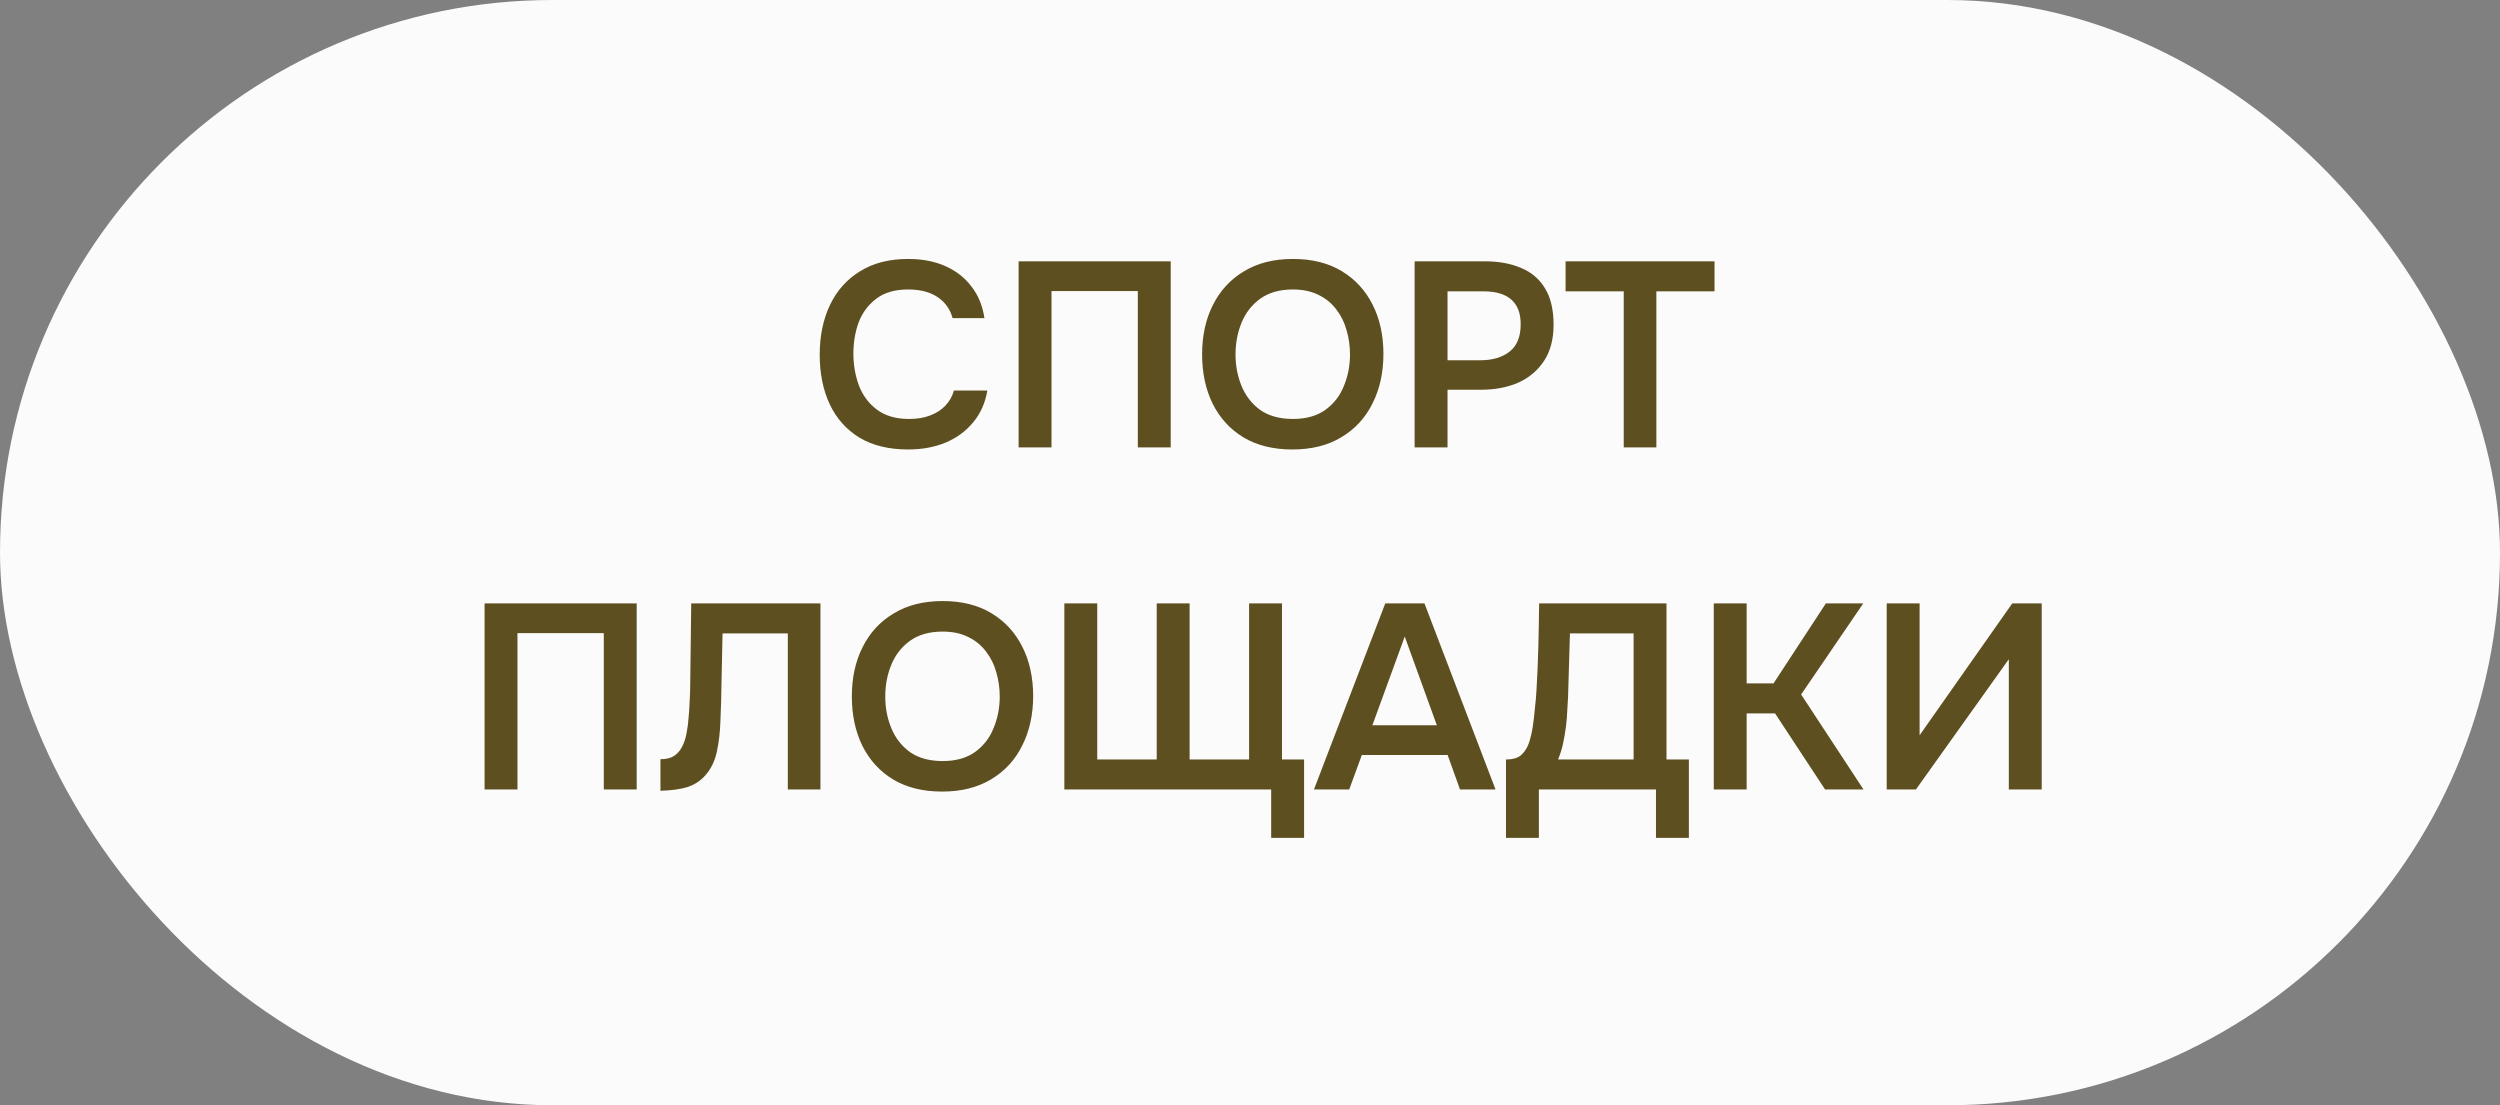
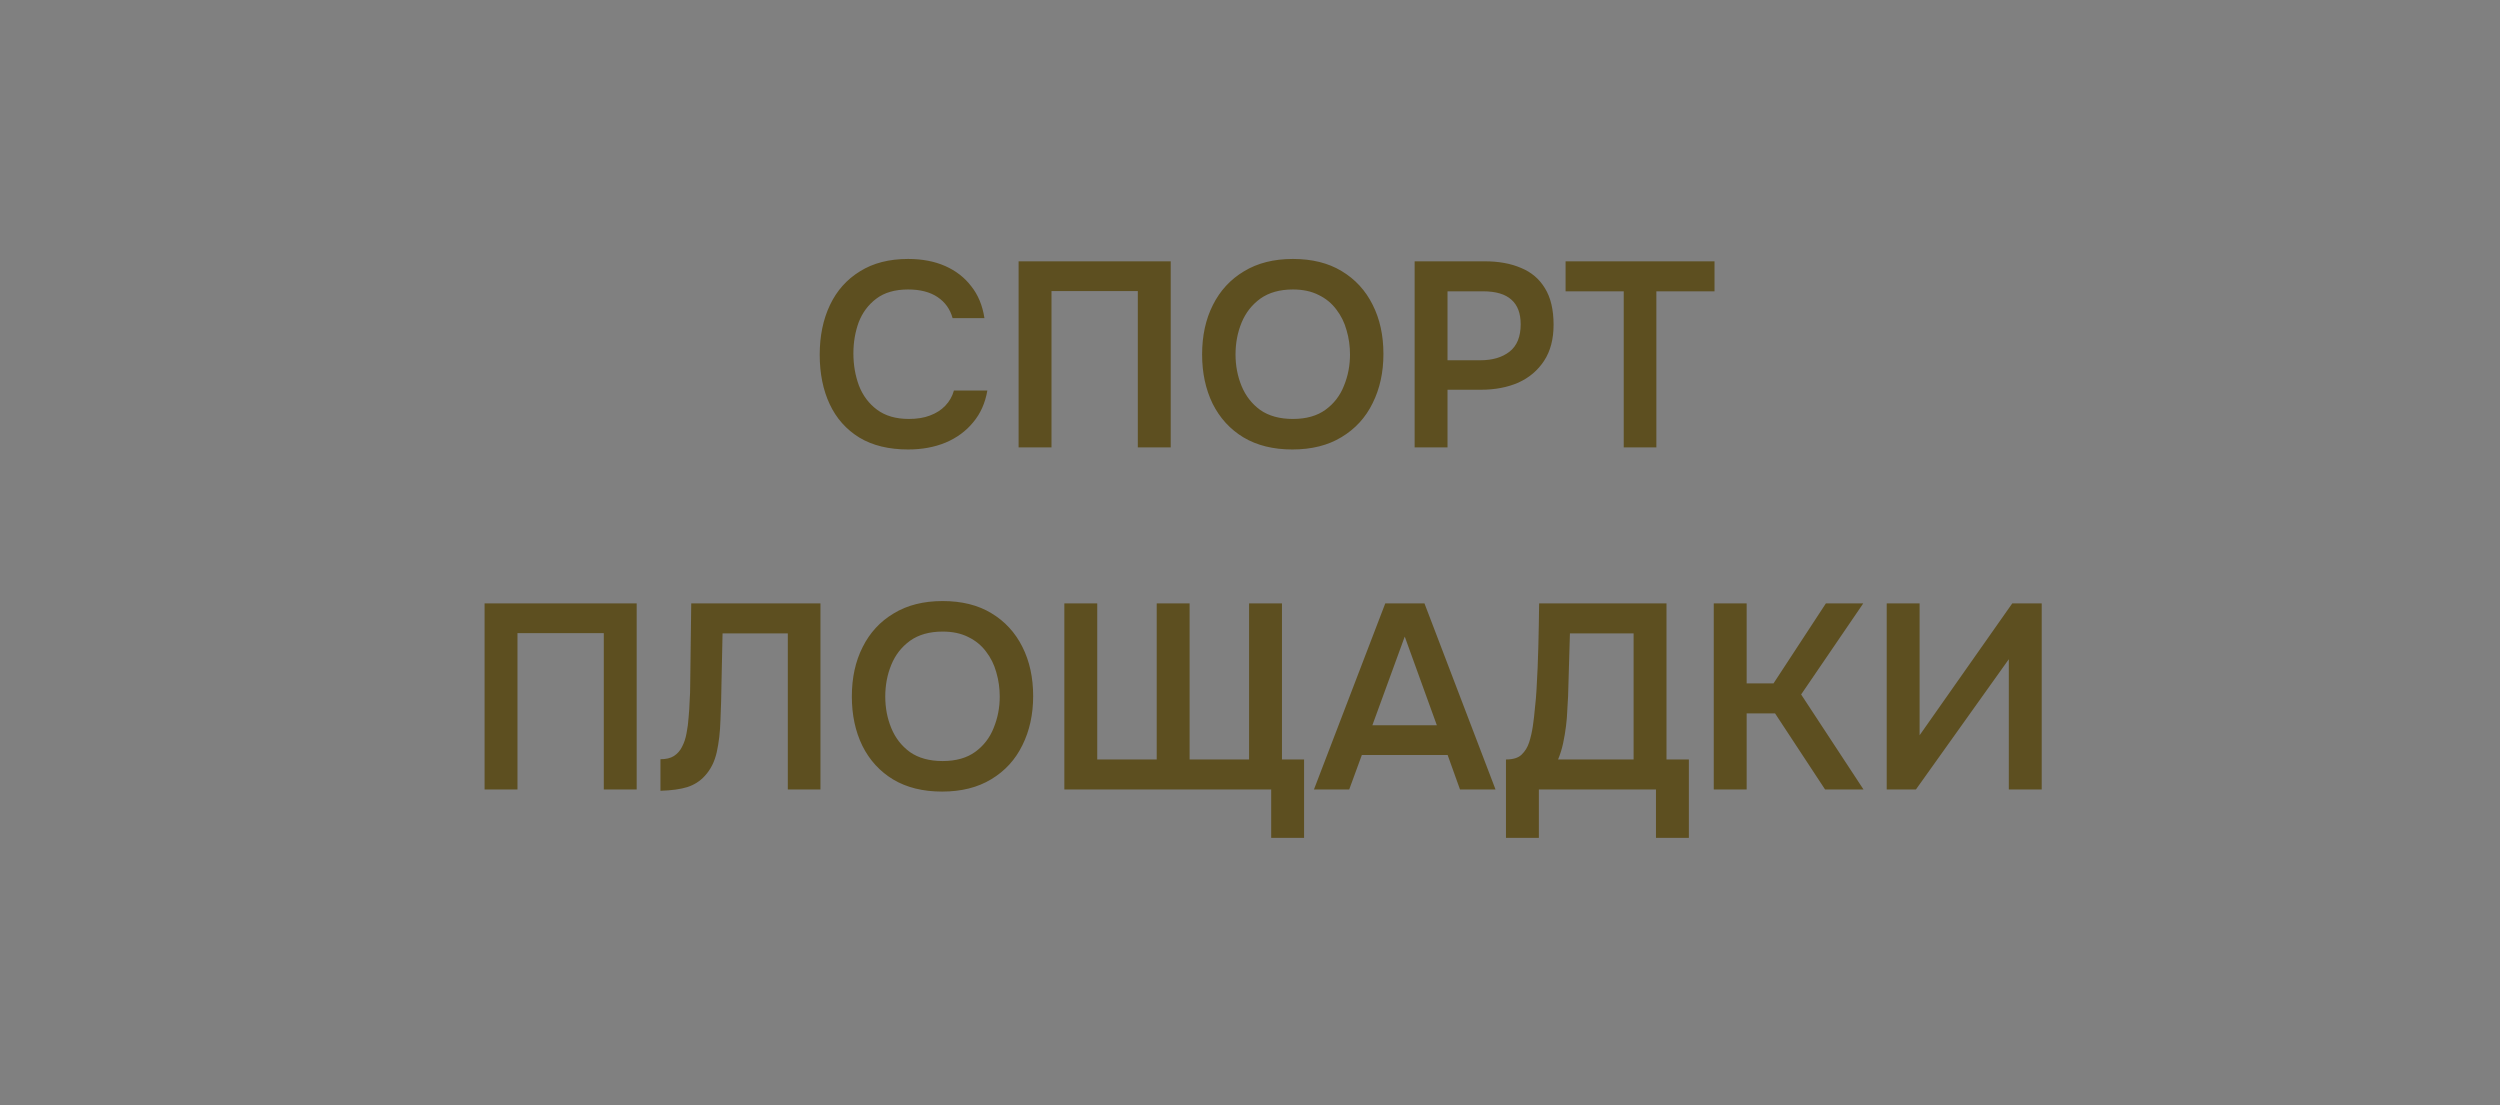
<svg xmlns="http://www.w3.org/2000/svg" width="95" height="42" viewBox="0 0 95 42" fill="none">
  <rect x="0" y="0" width="95" height="42" fill="#808080" stroke="none" />
-   <rect width="95" height="42" rx="21" fill="#FBFBFB" />
  <path d="M34.509 17.08C33.776 17.08 33.159 16.93 32.659 16.63C32.159 16.323 31.782 15.9 31.529 15.36C31.276 14.82 31.149 14.193 31.149 13.48C31.149 12.767 31.279 12.137 31.539 11.59C31.799 11.043 32.179 10.617 32.679 10.31C33.179 9.997 33.789 9.84 34.509 9.84C35.042 9.84 35.512 9.93 35.919 10.11C36.326 10.29 36.656 10.547 36.909 10.88C37.169 11.207 37.336 11.61 37.409 12.09H36.199C36.106 11.75 35.916 11.483 35.629 11.29C35.342 11.097 34.969 11 34.509 11C34.009 11 33.606 11.117 33.299 11.35C32.992 11.583 32.769 11.883 32.629 12.25C32.496 12.617 32.429 13.01 32.429 13.43C32.429 13.863 32.499 14.27 32.639 14.65C32.786 15.03 33.016 15.337 33.329 15.57C33.642 15.803 34.046 15.92 34.539 15.92C34.846 15.92 35.112 15.877 35.339 15.79C35.572 15.703 35.766 15.58 35.919 15.42C36.079 15.253 36.189 15.06 36.249 14.84H37.519C37.439 15.313 37.259 15.717 36.979 16.05C36.706 16.383 36.356 16.64 35.929 16.82C35.509 16.993 35.036 17.08 34.509 17.08ZM38.707 17V9.93L44.487 9.93V17H43.237V11.06H39.957V17H38.707ZM49.11 17.08C48.384 17.08 47.764 16.927 47.25 16.62C46.744 16.313 46.354 15.887 46.08 15.34C45.814 14.793 45.68 14.17 45.68 13.47C45.68 12.757 45.817 12.13 46.09 11.59C46.364 11.043 46.757 10.617 47.27 10.31C47.784 9.997 48.404 9.84 49.13 9.84C49.857 9.84 50.474 9.993 50.98 10.3C51.494 10.607 51.887 11.033 52.16 11.58C52.434 12.12 52.57 12.743 52.57 13.45C52.57 14.15 52.434 14.773 52.16 15.32C51.894 15.867 51.5 16.297 50.98 16.61C50.467 16.923 49.844 17.08 49.11 17.08ZM49.13 15.92C49.637 15.92 50.05 15.803 50.37 15.57C50.69 15.337 50.924 15.033 51.07 14.66C51.224 14.287 51.3 13.89 51.3 13.47C51.3 13.15 51.257 12.843 51.17 12.55C51.09 12.257 50.96 11.993 50.78 11.76C50.607 11.527 50.384 11.343 50.11 11.21C49.837 11.07 49.51 11 49.13 11C48.63 11 48.217 11.117 47.89 11.35C47.57 11.583 47.334 11.887 47.18 12.26C47.027 12.633 46.95 13.037 46.95 13.47C46.95 13.897 47.027 14.297 47.18 14.67C47.334 15.043 47.57 15.347 47.89 15.58C48.217 15.807 48.63 15.92 49.13 15.92ZM53.756 17V9.93L56.416 9.93C56.949 9.93 57.409 10.013 57.796 10.18C58.189 10.34 58.492 10.597 58.706 10.95C58.926 11.303 59.036 11.767 59.036 12.34C59.036 12.887 58.916 13.343 58.676 13.71C58.436 14.077 58.109 14.353 57.696 14.54C57.282 14.72 56.809 14.81 56.276 14.81H55.006V17H53.756ZM55.006 13.69H56.256C56.716 13.69 57.086 13.58 57.366 13.36C57.646 13.14 57.786 12.793 57.786 12.32C57.786 11.907 57.669 11.597 57.436 11.39C57.203 11.177 56.843 11.07 56.356 11.07H55.006V13.69ZM61.702 17V11.07H59.492V9.93L65.152 9.93V11.07H62.942V17H61.702ZM18.414 30L18.414 22.93L24.194 22.93V30H22.944V24.06H19.664V30H18.414ZM25.097 30.05V28.85C25.311 28.85 25.481 28.81 25.607 28.73C25.741 28.643 25.844 28.527 25.917 28.38C25.997 28.227 26.054 28.057 26.087 27.87C26.127 27.67 26.154 27.467 26.167 27.26C26.187 27.047 26.201 26.837 26.207 26.63C26.221 26.423 26.227 26.237 26.227 26.07L26.267 22.93H31.177V30H29.937V24.07H27.457L27.417 25.94C27.411 26.44 27.397 26.917 27.377 27.37C27.364 27.817 27.317 28.22 27.237 28.58C27.157 28.94 27.007 29.24 26.787 29.48C26.607 29.68 26.384 29.823 26.117 29.91C25.857 29.99 25.517 30.037 25.097 30.05ZM35.8 30.08C35.073 30.08 34.453 29.927 33.94 29.62C33.433 29.313 33.043 28.887 32.77 28.34C32.503 27.793 32.37 27.17 32.37 26.47C32.37 25.757 32.506 25.13 32.78 24.59C33.053 24.043 33.446 23.617 33.96 23.31C34.473 22.997 35.093 22.84 35.82 22.84C36.546 22.84 37.163 22.993 37.67 23.3C38.183 23.607 38.576 24.033 38.85 24.58C39.123 25.12 39.26 25.743 39.26 26.45C39.26 27.15 39.123 27.773 38.85 28.32C38.583 28.867 38.19 29.297 37.67 29.61C37.156 29.923 36.533 30.08 35.8 30.08ZM35.82 28.92C36.326 28.92 36.74 28.803 37.06 28.57C37.38 28.337 37.613 28.033 37.76 27.66C37.913 27.287 37.99 26.89 37.99 26.47C37.99 26.15 37.946 25.843 37.86 25.55C37.78 25.257 37.65 24.993 37.47 24.76C37.296 24.527 37.073 24.343 36.8 24.21C36.526 24.07 36.2 24 35.82 24C35.32 24 34.906 24.117 34.58 24.35C34.26 24.583 34.023 24.887 33.87 25.26C33.716 25.633 33.64 26.037 33.64 26.47C33.64 26.897 33.716 27.297 33.87 27.67C34.023 28.043 34.26 28.347 34.58 28.58C34.906 28.807 35.32 28.92 35.82 28.92ZM48.305 31.84V30H40.445L40.445 22.93H41.695V28.86H43.955V22.93H45.205V28.86H47.465V22.93H48.715V28.86H49.555L49.555 31.84H48.305ZM49.93 30L52.64 22.93H54.13L56.83 30H55.48L55.01 28.69H51.75L51.27 30H49.93ZM52.15 27.56H54.6L53.38 24.19L52.15 27.56ZM57.227 31.84L57.227 28.86C57.494 28.86 57.691 28.8 57.817 28.68C57.951 28.553 58.047 28.397 58.107 28.21C58.167 28.023 58.214 27.82 58.247 27.6C58.281 27.373 58.307 27.143 58.327 26.91C58.354 26.677 58.374 26.447 58.387 26.22C58.421 25.653 58.444 25.1 58.457 24.56C58.471 24.013 58.481 23.47 58.487 22.93H63.327V28.86H64.177V31.84H62.927V30L58.477 30V31.84H57.227ZM59.207 28.86L62.077 28.86V24.07H59.657L59.587 26.47C59.581 26.617 59.571 26.79 59.557 26.99C59.551 27.183 59.534 27.387 59.507 27.6C59.481 27.813 59.444 28.03 59.397 28.25C59.351 28.463 59.287 28.667 59.207 28.86ZM65.123 30V22.93H66.373V25.97H67.393L69.383 22.93H70.803L68.443 26.39L70.813 30H69.353L67.453 27.11H66.373V30H65.123ZM71.695 30V22.93H72.945V27.94L76.465 22.93H77.585V30H76.335V25.05L72.805 30H71.695Z" fill="#5D4F20" />
</svg>